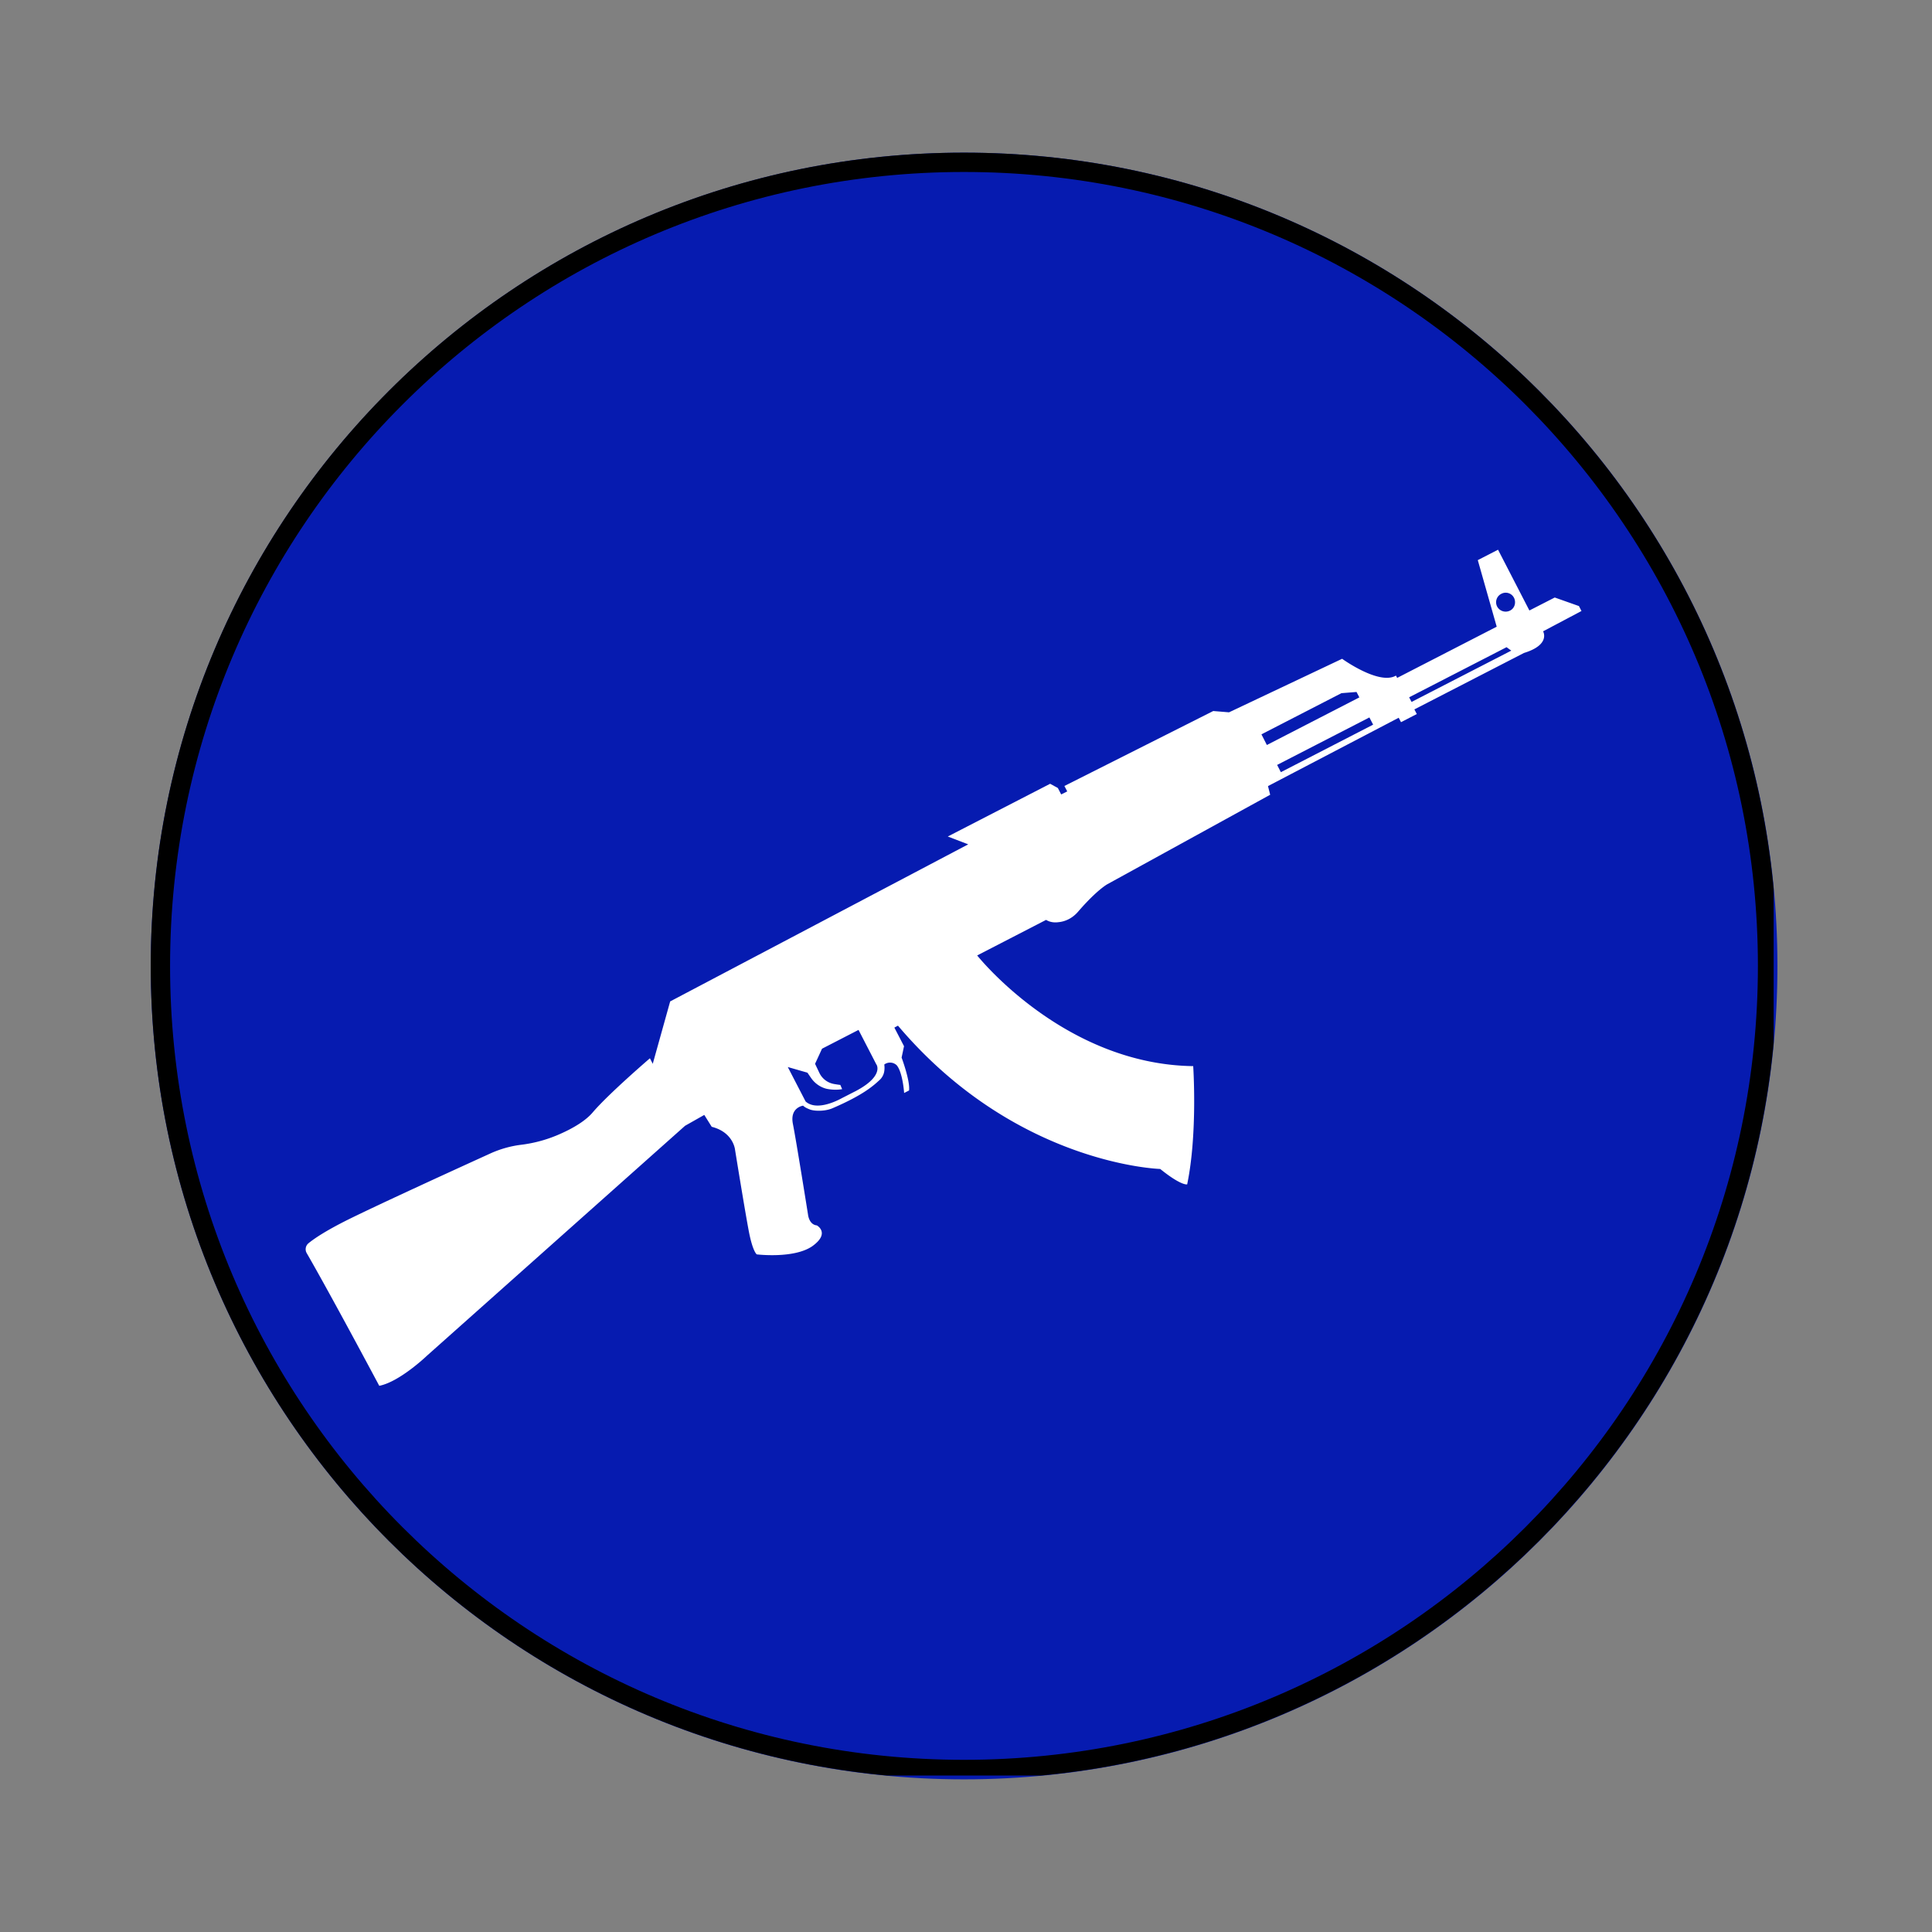
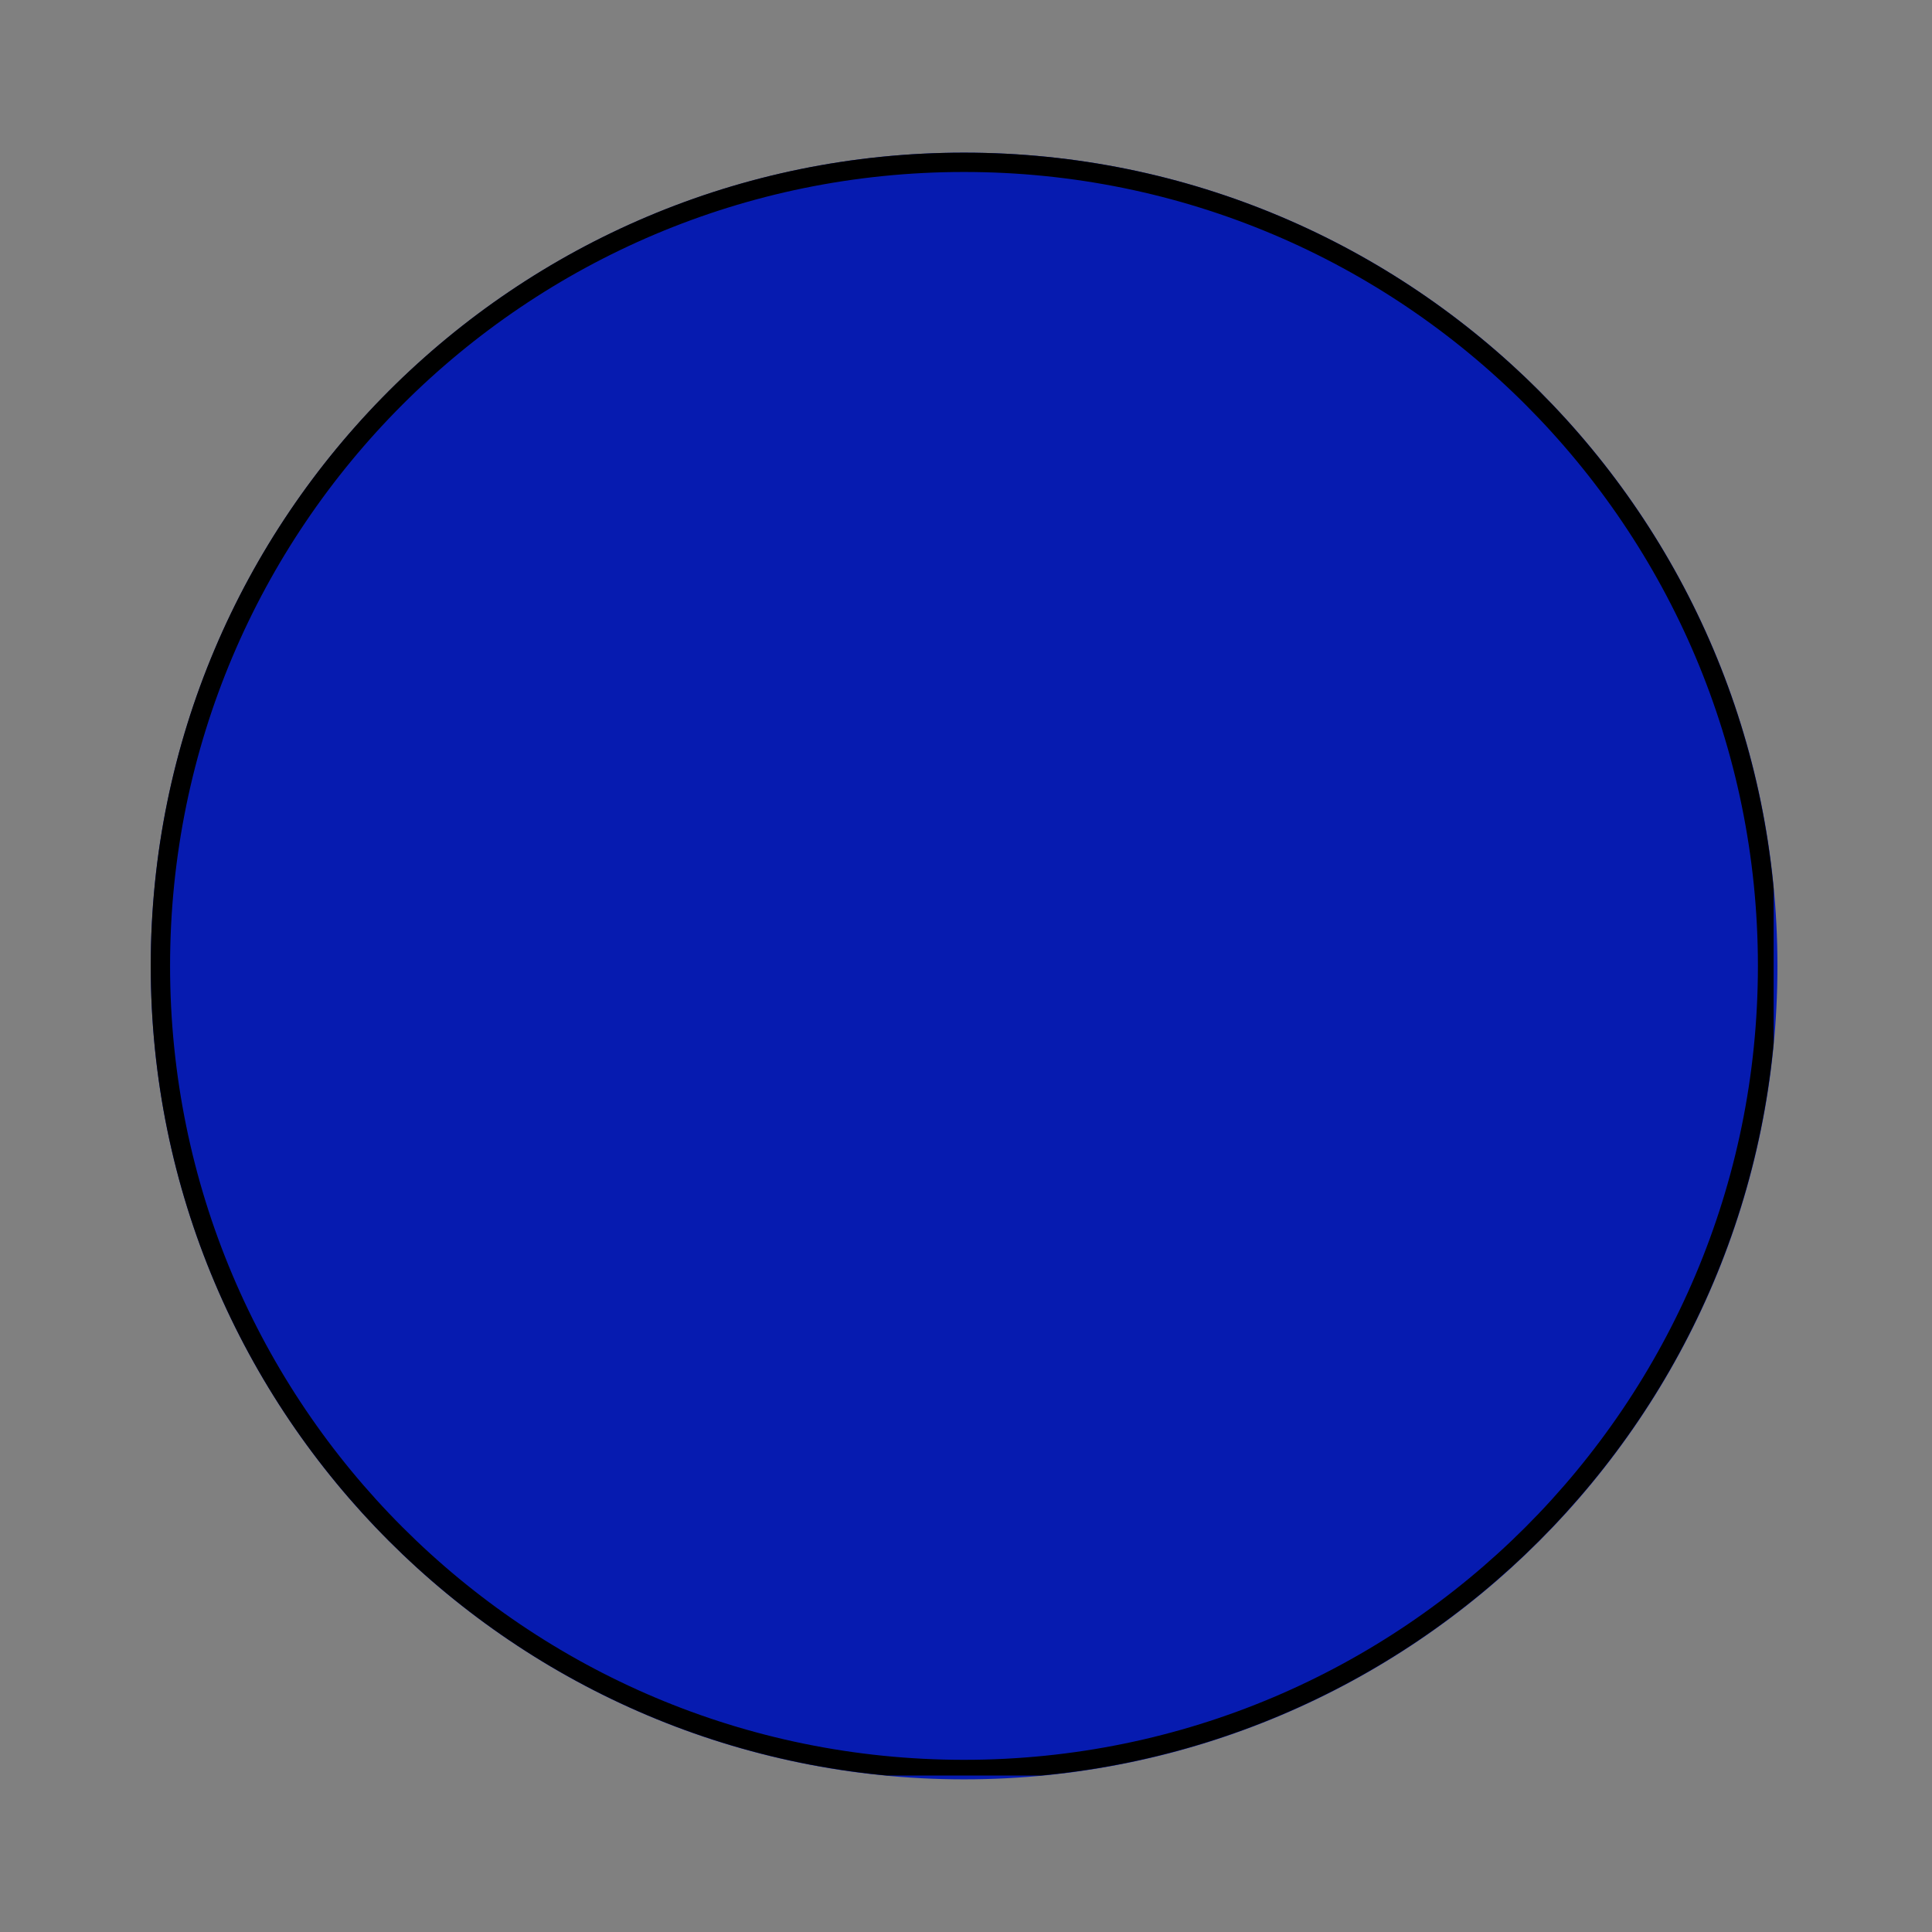
<svg xmlns="http://www.w3.org/2000/svg" width="100" height="100" version="1.0" viewBox="0 0 75 75">
  <rect x="0" y="0" width="75" height="75" fill="#808080" stroke="none" />
  <defs>
    <clipPath id="a">
      <path d="M5.852 5.926H69v63.148H5.852Zm0 0" />
    </clipPath>
    <clipPath id="b">
      <path d="M37.426 5.926C19.988 5.926 5.852 20.062 5.852 37.5s14.136 31.574 31.574 31.574C54.863 69.074 69 54.938 69 37.5 69 20.063 54.863 5.926 37.426 5.926m0 0" />
    </clipPath>
    <clipPath id="c">
      <path d="M5.852 5.926h63v63h-63Zm0 0" />
    </clipPath>
    <clipPath id="d">
      <path d="M37.422 5.926c-17.438 0-31.57 14.133-31.57 31.57 0 17.434 14.132 31.57 31.57 31.57 17.433 0 31.57-14.136 31.57-31.57 0-17.437-14.137-31.57-31.57-31.57m0 0" />
    </clipPath>
    <clipPath id="e">
-       <path d="M11 21h51v33H11Zm0 0" />
-     </clipPath>
+       </clipPath>
    <clipPath id="f">
-       <path d="M10.398 45.918 59.746 20.52l7.55 14.668L17.95 60.59Zm0 0" />
-     </clipPath>
+       </clipPath>
    <clipPath id="g">
      <path d="M10.398 45.918 59.746 20.52l7.55 14.668L17.95 60.59Zm0 0" />
    </clipPath>
  </defs>
-   <path d="m85.512 78.477 10.511-10.028-1.238-1.316-5.965 4.191a.24.24 0 0 1-.14.043.24.24 0 0 1-.18-.074.254.254 0 0 1-.016-.324l4.48-5.778-1.234-1.316-5.195 4.957-5.316 5.07v.004l-6.703 6.395a10.87 10.87 0 0 0 4.293 4.574Zm0 0" />
  <g clip-path="url(#a)">
    <g clip-path="url(#b)">
      <path fill="#061bb0" d="M5.852 5.926H69v63.148H5.852Zm0 0" />
    </g>
  </g>
  <g clip-path="url(#c)">
    <g clip-path="url(#d)">
      <path fill="none" stroke="#000" stroke-width="1.5" d="M37.422 5.926c-17.438 0-31.57 14.133-31.57 31.57 0 17.434 14.132 31.57 31.57 31.57 17.433 0 31.57-14.136 31.57-31.57 0-17.437-14.137-31.57-31.57-31.57Zm0 0" />
    </g>
  </g>
  <g clip-path="url(#e)">
    <g clip-path="url(#f)">
      <g clip-path="url(#g)">
        <path fill="#fff" d="m61.57 23.625-1.215-.43-.984.504-1.219-2.363-.785.406.735 2.586-3.864 1.988-.047-.09c-.652.387-2.09-.652-2.09-.652l-4.39 2.078-.613-.05-5.778 2.91.11.21-.235.118-.129-.25-.3-.164-3.973 2.047.793.304-11.57 6.098-.676 2.422-.11-.215s-1.597 1.371-2.218 2.098c-.282.336-.774.617-1.207.812a5.3 5.3 0 0 1-1.59.45c-.395.05-.781.16-1.137.316-1.234.562-4.234 1.93-5.555 2.582-.91.453-1.34.754-1.546.922a.3.3 0 0 0-.067.39c.961 1.668 2.813 5.145 2.813 5.145.797-.156 1.855-1.172 1.855-1.172l10.016-8.922.746-.422.289.461c.848.215.906.895.906.895s.395 2.445.543 3.207c.152.761.3.851.3.851s1.438.176 2.153-.316c.715-.512.18-.809.18-.809-.309-.03-.344-.422-.344-.422s-.457-2.867-.586-3.515c-.129-.645.395-.711.395-.711.078.074.176.113.273.152.196.067.59.067.863-.05 1.22-.524 1.602-.887 1.829-1.094a.58.58 0 0 0 .187-.352c.02-.137 0-.254 0-.254a.375.375 0 0 1 .484.031c.235.286.286 1.075.286 1.075l.191-.098c.047-.379-.289-1.277-.289-1.277l.094-.442-.375-.722.14-.075c4.578 5.407 10.18 5.563 10.18 5.563.828.668 1.047.598 1.047.598.41-1.97.234-4.59.234-4.59-5.035-.067-8.386-4.297-8.386-4.297l2.675-1.38c.149.09.313.11.47.09.304-.027.57-.175.769-.405.734-.852 1.14-1.07 1.14-1.07l6.32-3.473-.085-.336 5.074-2.653.09.172.613-.316-.094-.18 4.254-2.191c1.047-.32.742-.84.742-.84ZM33.227 42.352c-.172.086-.352.18-.536.273-.355.195-1.043.473-1.418.133l-.691-1.336.762.219.148.214c.145.208.367.36.61.415.156.03.37.05.59.011l-.07-.164s-.106-.012-.235-.035a.78.78 0 0 1-.578-.43l-.168-.355.27-.586 1.417-.73.692 1.34c.02.015.285.46-.793 1.03m20.078-14.22-3.582 1.845-.145-.282 3.582-1.843Zm-.543-1.054-3.582 1.844-.211-.414 3.105-1.598.586-.047.11.211Zm2.035.172-.094-.18 3.781-1.945.184.133Zm3.824-3.547a.375.375 0 0 1-.504-.16.365.365 0 0 1 .168-.492.36.36 0 0 1 .488.156c.09.18.028.406-.152.496m0 0" />
      </g>
    </g>
  </g>
</svg>